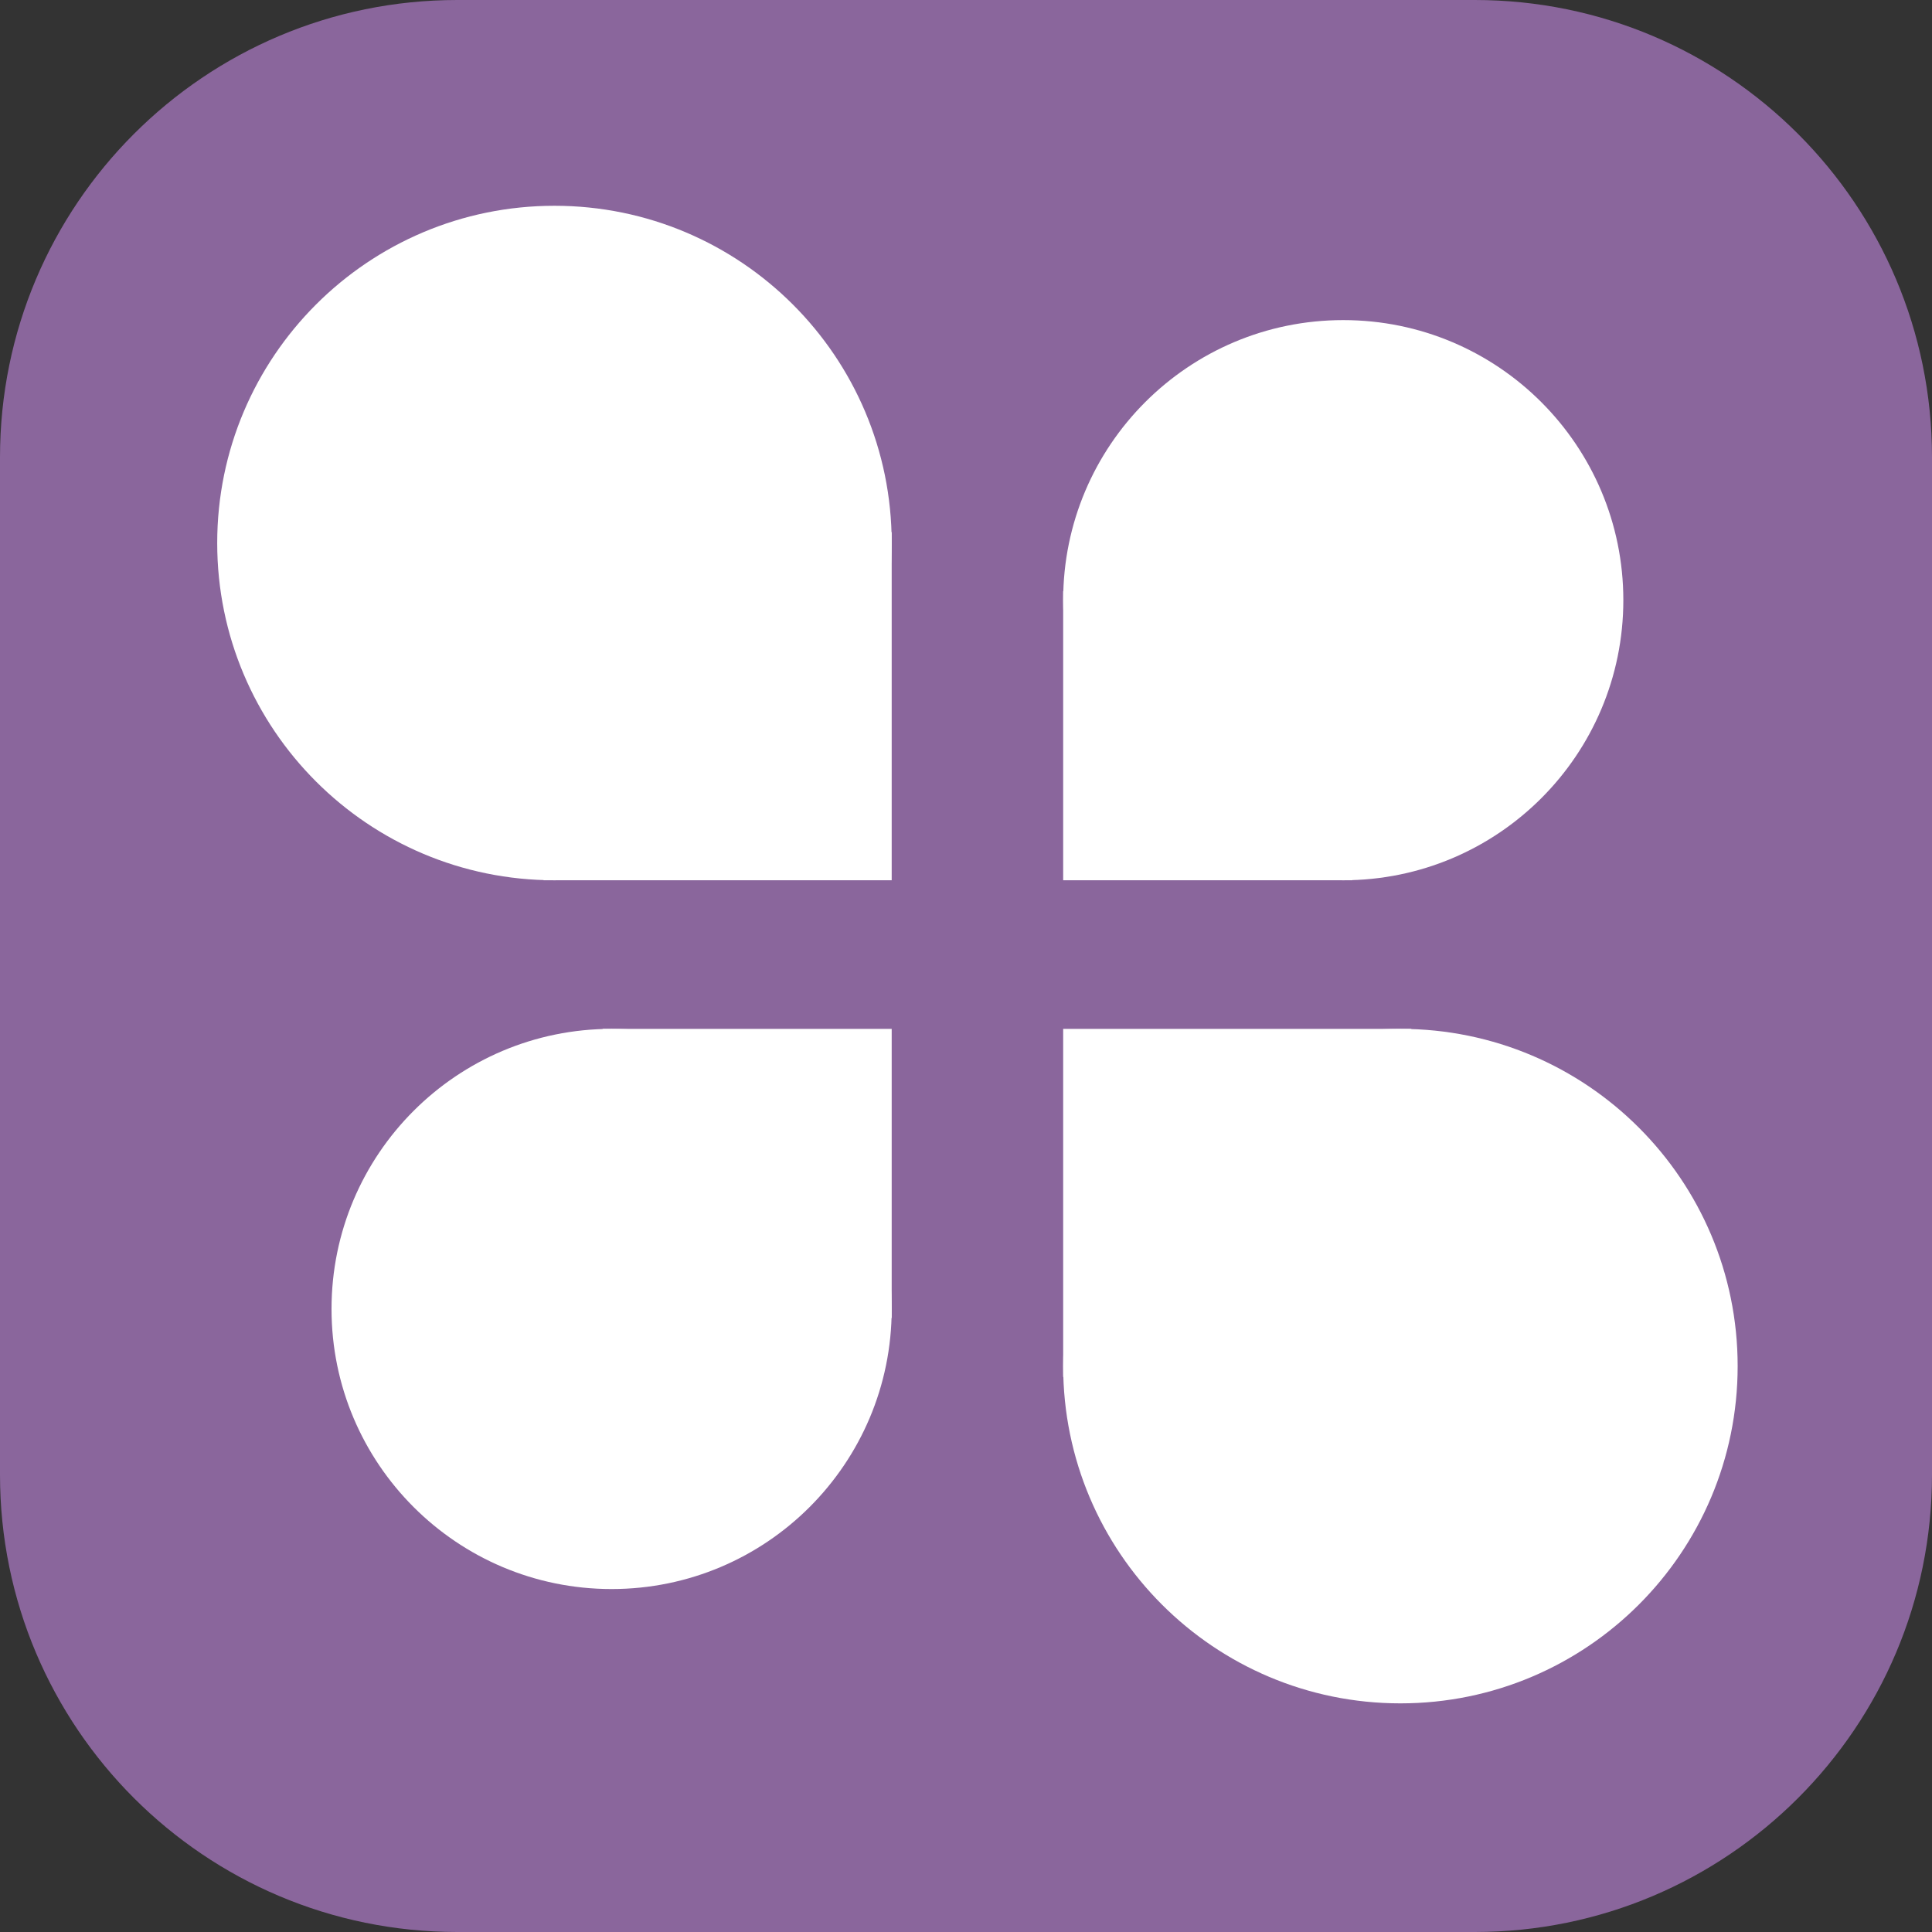
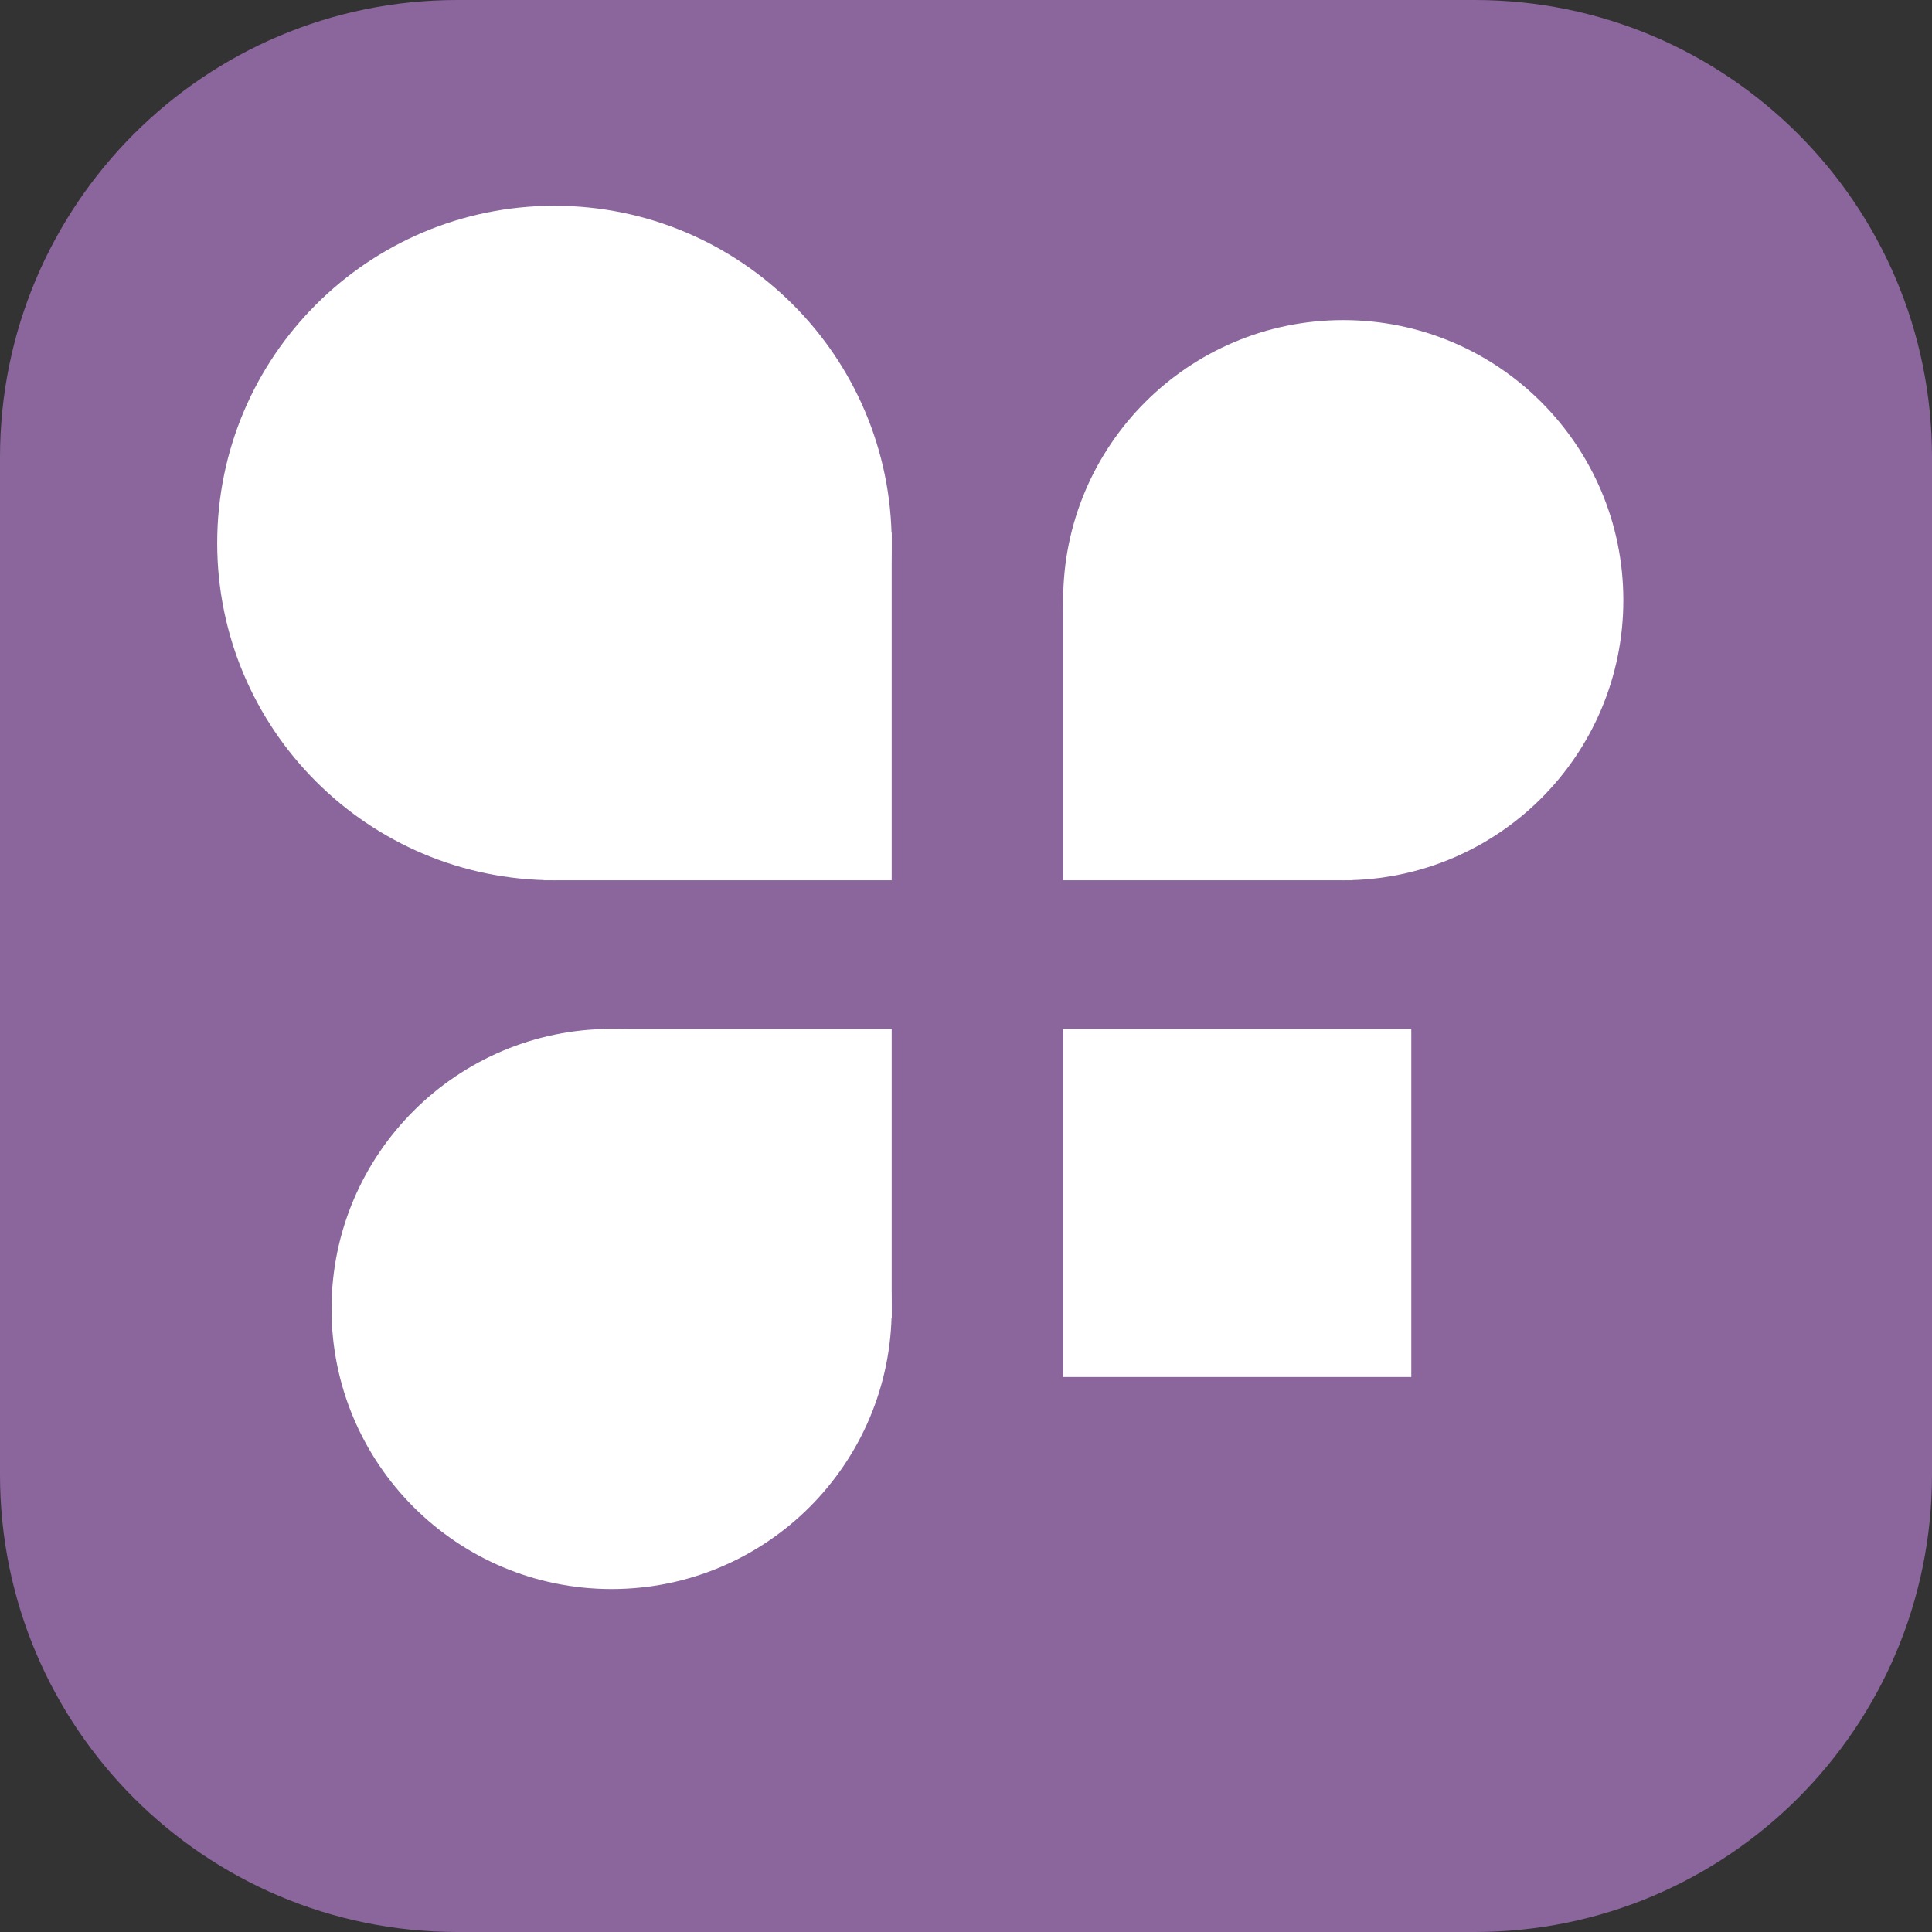
<svg xmlns="http://www.w3.org/2000/svg" width="169px" height="169px" viewBox="0 0 169 169" version="1.1">
  <rect x="0" y="0" width="169" height="169" fill="#333333" stroke="none" />
  <title>Slice 1</title>
  <desc>Created with Sketch.</desc>
  <defs />
  <g id="Page-1" stroke="none" stroke-width="1" fill="none" fill-rule="evenodd">
    <g id="Burble-Logo">
      <path d="M40,0 L129,0 C151.091,0 169,17.909 169,40 L169,129 C169,151.091 151.091,169 129,169 L40,169 C17.909,169 0,151.091 0,129 L0,40 C0,17.909 17.909,0 40,0 Z" id="Rectangle-2" fill="#8A669C" />
      <g id="Group" transform="translate(117.5, 52.5) rotate(-90) translate(-117.5, -52.5) translate(93, 28)" fill="#FFFFFF">
        <g id="Group-2" transform="translate(24.5, 24.5) rotate(-270) translate(-24.5, -24.5) translate(0, 0)">
          <path d="M24.5,49 C38.031,49 49,38.031 49,24.5 C49,10.969 38.031,0 24.5,0 C10.969,0 0,10.969 0,24.5 C0,38.031 10.969,49 24.5,49 Z" id="Oval" />
          <polygon id="Rectangle" points="0 23.71 25.29 23.71 25.29 49 0 49" />
        </g>
      </g>
      <g id="Group" transform="translate(48.5, 47.5) rotate(-180) translate(-48.5, -47.5) translate(19, 18)" fill="#FFFFFF">
        <g id="Group-2" transform="translate(29.5, 29.5) rotate(-270) translate(-29.5, -29.5) ">
-           <path d="M29.5,59 C45.792,59 59,45.792 59,29.5 C59,13.208 45.792,0 29.5,0 C13.208,0 0,13.208 0,29.5 C0,45.792 13.208,59 29.5,59 Z" id="Oval" />
+           <path d="M29.5,59 C45.792,59 59,45.792 59,29.5 C59,13.208 45.792,0 29.5,0 C13.208,0 0,13.208 0,29.5 C0,45.792 13.208,59 29.5,59 " id="Oval" />
          <polygon id="Rectangle" points="0 28.548 30.452 28.548 30.452 59 0 59" />
        </g>
      </g>
      <g id="Group" transform="translate(53.5, 114.5) rotate(-270) translate(-53.5, -114.5) translate(29, 90)" fill="#FFFFFF">
        <g id="Group-2" transform="translate(24.5, 24.5) rotate(-270) translate(-24.5, -24.5) translate(0, 0)">
          <path d="M24.5,49 C38.031,49 49,38.031 49,24.5 C49,10.969 38.031,0 24.5,0 C10.969,0 0,10.969 0,24.5 C0,38.031 10.969,49 24.5,49 Z" id="Oval" />
          <polygon id="Rectangle" points="0 23.71 25.29 23.71 25.29 49 0 49" />
        </g>
      </g>
      <g id="Group" transform="translate(93, 90)" fill="#FFFFFF">
        <g id="Group-2" transform="translate(29.5, 29.5) rotate(-270) translate(-29.5, -29.5) ">
-           <path d="M29.5,59 C45.792,59 59,45.792 59,29.5 C59,13.208 45.792,0 29.5,0 C13.208,0 0,13.208 0,29.5 C0,45.792 13.208,59 29.5,59 Z" id="Oval" />
          <polygon id="Rectangle" points="0 28.548 30.452 28.548 30.452 59 0 59" />
        </g>
      </g>
    </g>
  </g>
</svg>